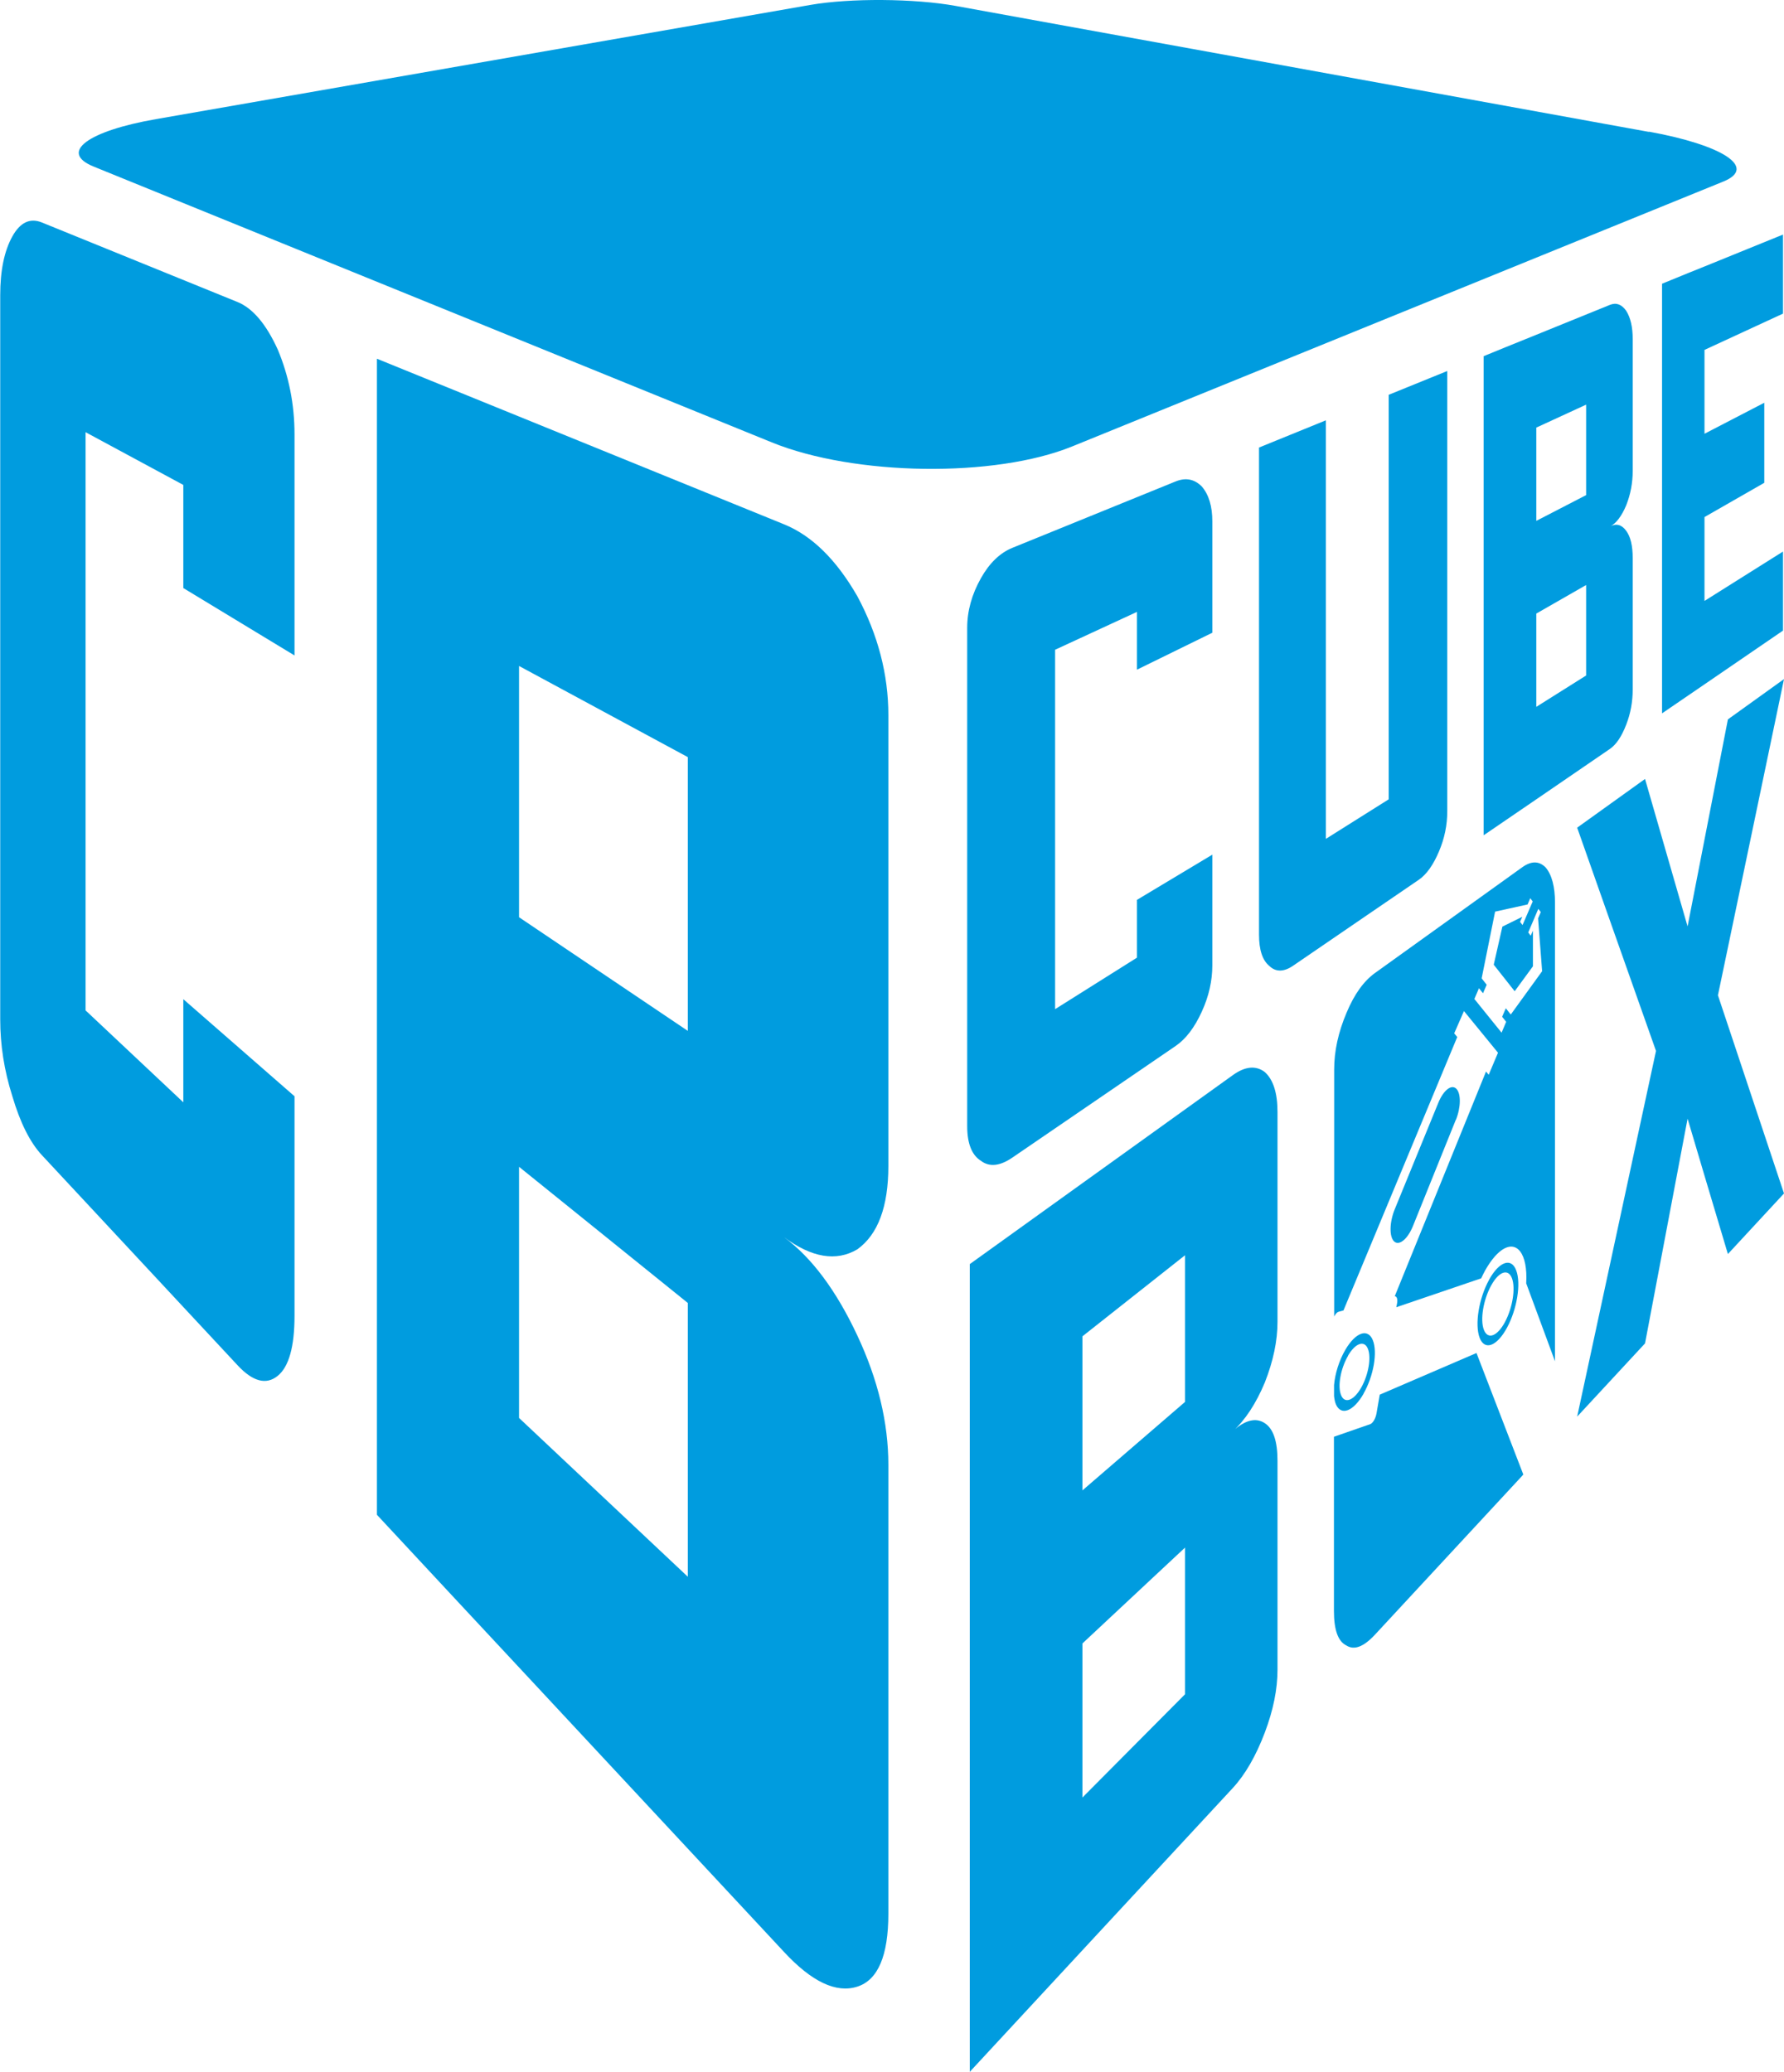
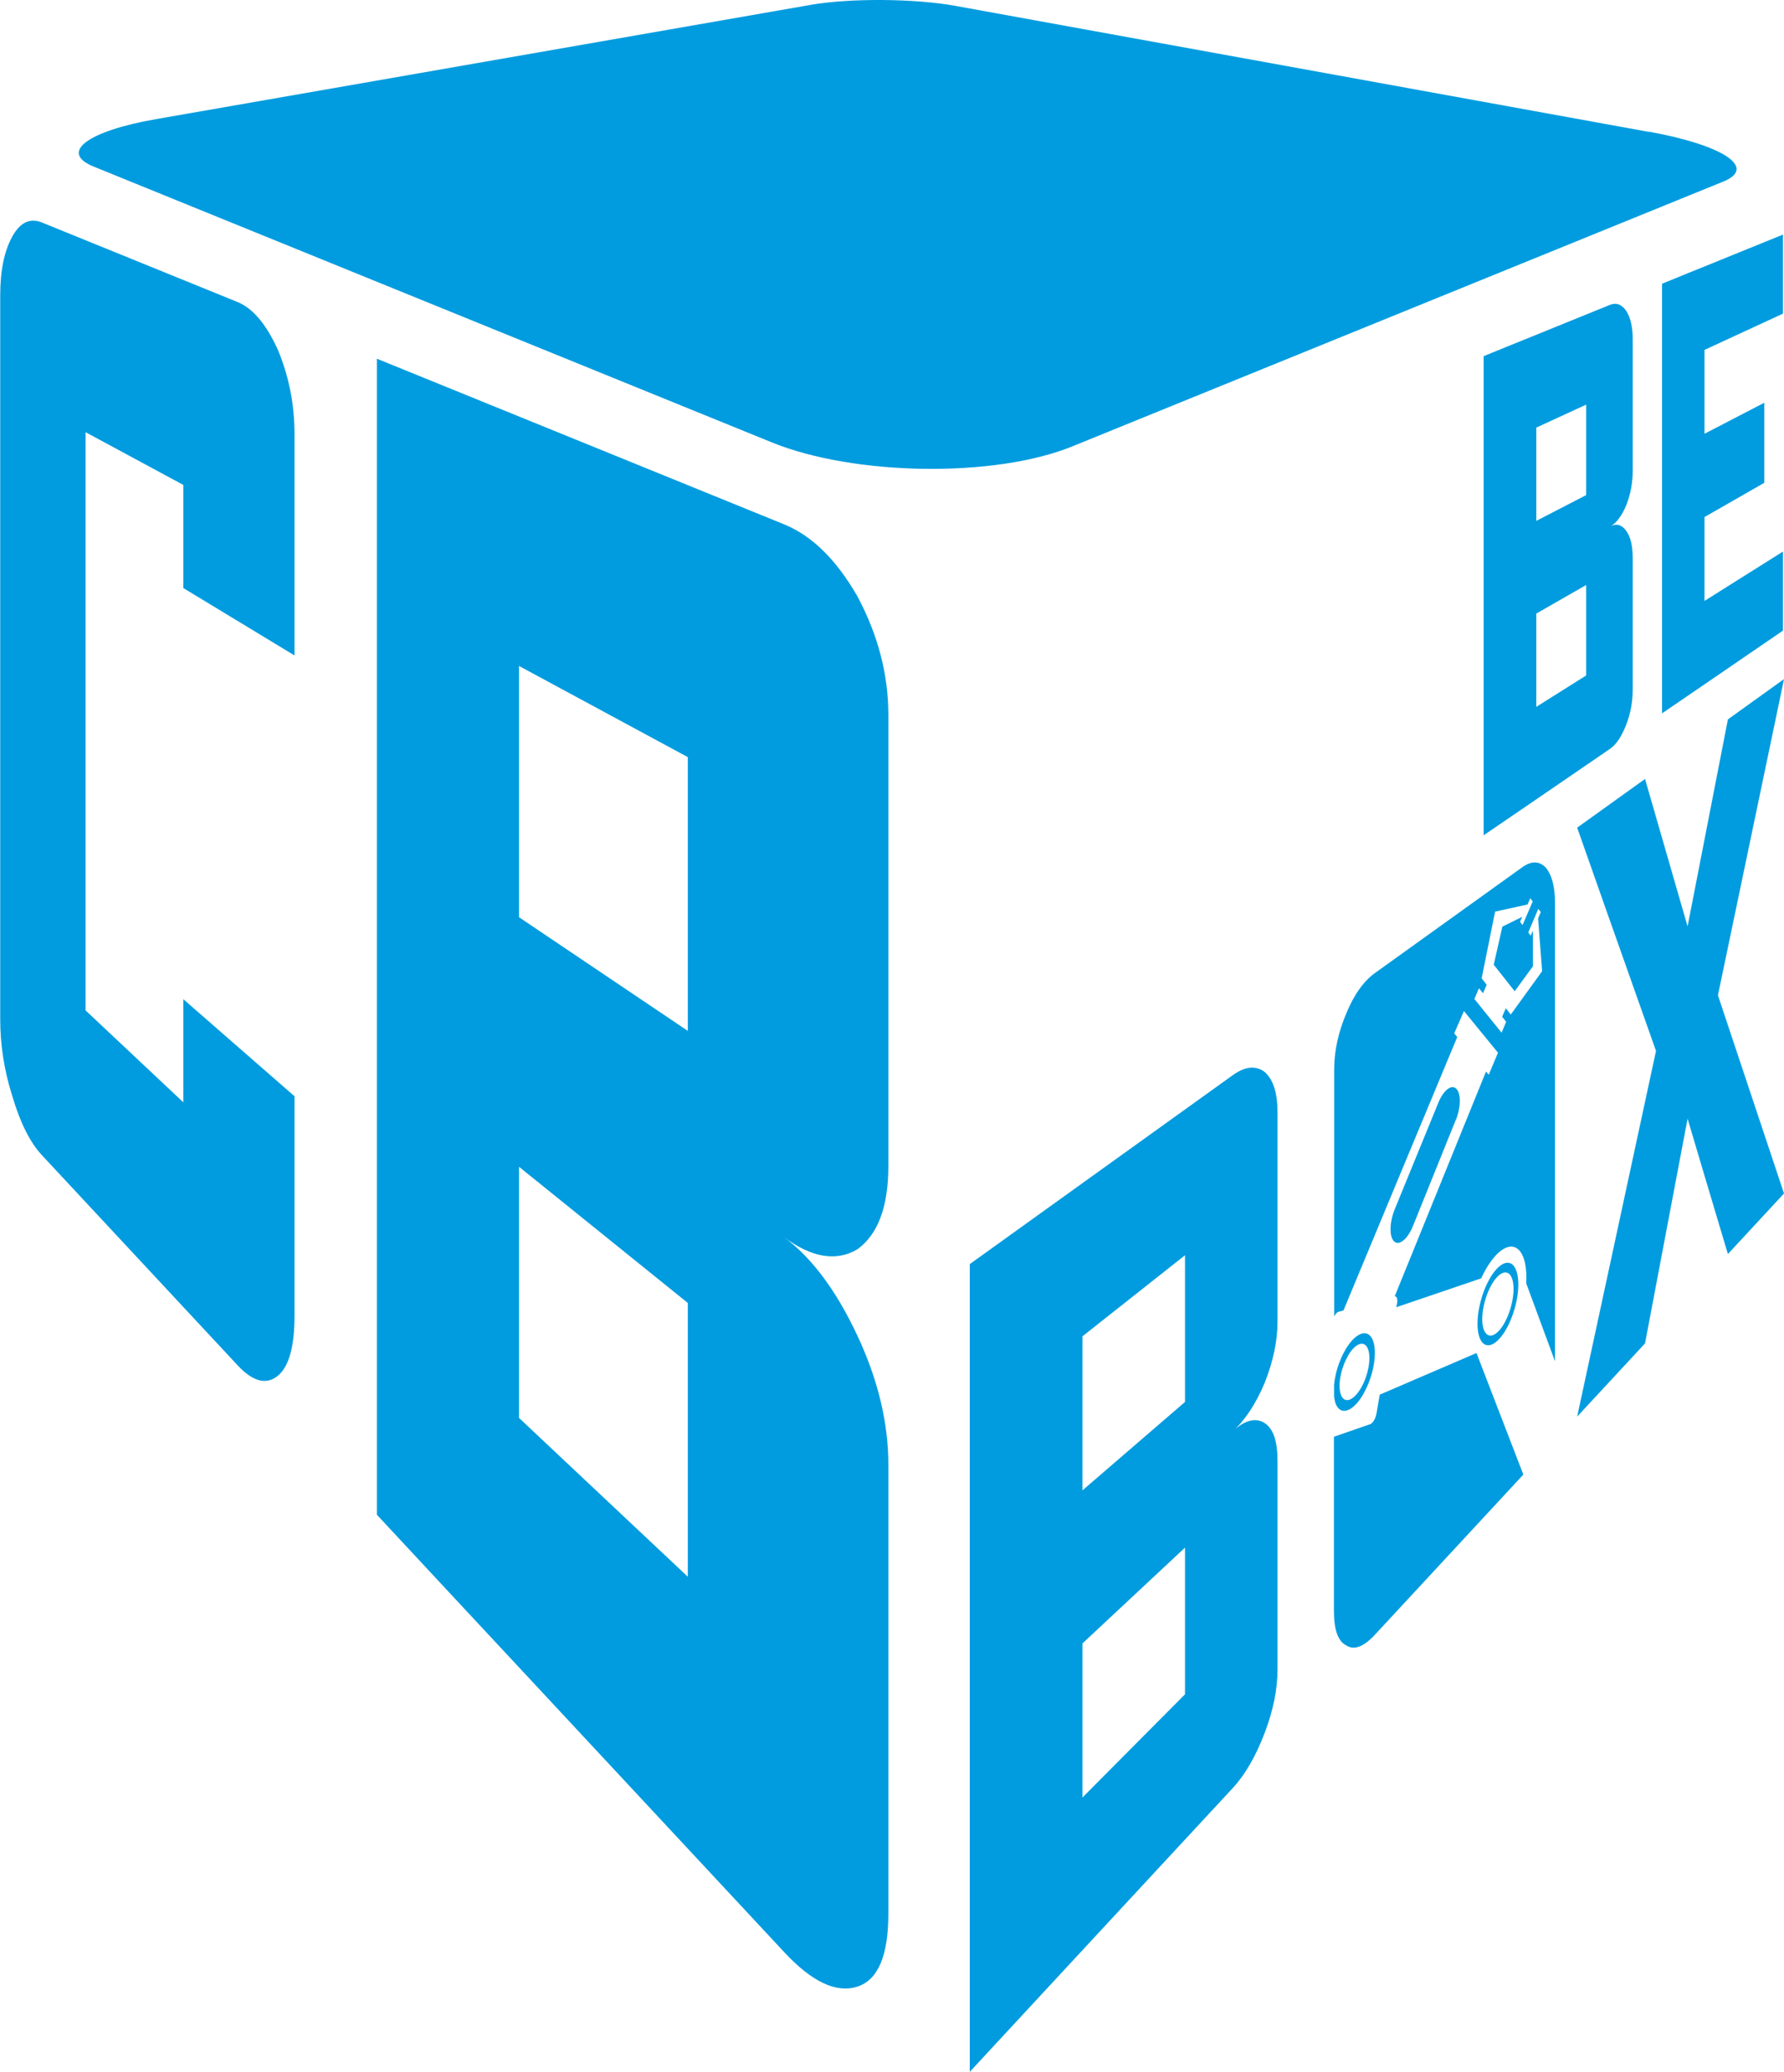
<svg xmlns="http://www.w3.org/2000/svg" id="Ebene_1" viewBox="0 0 159.31 185.05">
  <defs>
    <style>.cls-1{fill:#009cdf;}</style>
  </defs>
  <path class="cls-1" d="M16.37,52.52v-9.21c-2.03-1.1-4.98-2.69-8.73-4.71v51.64c1.87,1.76,4.73,4.45,8.73,8.21v-9.21c2.09,1.83,5.34,4.67,9.93,8.67v19.62c0,2.76-.51,4.55-1.5,5.35-1.03,.84-2.24,.51-3.6-.96-4.32-4.64-10.29-11.05-17.46-18.75-1.06-1.14-1.94-2.9-2.64-5.27-.73-2.3-1.08-4.58-1.08-6.84V26.36c0-2.19,.36-3.94,1.08-5.24,.7-1.26,1.58-1.68,2.64-1.25,3.49,1.42,9.12,3.71,17.46,7.1,1.36,.55,2.56,1.96,3.6,4.24,1,2.38,1.5,4.91,1.5,7.58v19.75c-2.33-1.41-5.69-3.45-9.93-6.02" />
  <path class="cls-1" d="M70.02,110.5c2.46,1.82,4.65,4.74,6.54,8.78,1.84,3.92,2.77,7.79,2.77,11.54v40.1c0,3.75-.93,5.92-2.77,6.51-1.89,.61-4.08-.44-6.54-3.09-5.82-6.25-13.92-14.94-23.67-25.42-3-3.22-7.3-7.83-12.69-13.63V32.04c2.65,1.08,6.8,2.77,12.69,5.16,4.74,1.93,12.37,5.03,23.67,9.63,2.46,1,4.65,3.13,6.54,6.42,1.84,3.43,2.77,6.99,2.77,10.61v40.28c0,3.63-.93,6.12-2.77,7.44-1.89,1.12-4.08,.74-6.54-1.08m-23.67-28.58c3.17,2.14,8.09,5.45,15.07,10.15v-24.45c-3.56-1.92-8.67-4.68-15.07-8.14v22.43Zm0,44.72c3.17,2.98,8.09,7.62,15.07,14.18v-24.45c-3.56-2.87-8.67-6.99-15.07-12.16v22.43Z" />
-   <path class="cls-1" d="M101.53,59.81v-5.16c-1.56,.72-3.98,1.84-7.31,3.38v32.1c1.7-1.07,4.15-2.61,7.31-4.6v-5.16c1.54-.92,3.8-2.28,6.73-4.04v9.88c0,1.39-.31,2.76-.93,4.12-.65,1.44-1.44,2.47-2.35,3.09-3.07,2.1-7.85,5.37-14.58,9.97-1.11,.76-2.05,.86-2.81,.28-.81-.51-1.22-1.54-1.22-3.1V56.08c0-1.51,.41-2.99,1.22-4.43,.76-1.36,1.71-2.27,2.81-2.72,3.43-1.39,8.36-3.4,14.58-5.93,.91-.37,1.69-.21,2.35,.46,.62,.73,.93,1.76,.93,3.11v9.94c-1.45,.71-3.68,1.8-6.73,3.3" />
-   <path class="cls-1" d="M129.24,33.14v39.31c0,1.23-.24,2.41-.73,3.57-.51,1.22-1.12,2.08-1.82,2.56-2.38,1.62-6.05,4.14-11.2,7.66-.84,.58-1.56,.59-2.14,.03-.61-.5-.92-1.43-.92-2.79V39.97c1.36-.55,3.37-1.37,5.97-2.43v37.38c1.3-.82,3.18-2,5.61-3.53V35.26c1.19-.48,2.94-1.2,5.22-2.12" />
  <path class="cls-1" d="M143.76,47.03c.57-.31,1.05-.18,1.46,.38,.39,.53,.58,1.34,.58,2.44v11.72c0,1.1-.19,2.15-.58,3.15-.41,1.06-.89,1.78-1.46,2.17-1.41,.96-3.58,2.45-6.57,4.5-1.02,.7-2.57,1.76-4.7,3.21V31.81c1.07-.44,2.64-1.08,4.7-1.91,1.51-.61,3.73-1.52,6.57-2.67,.57-.23,1.05-.05,1.46,.53,.39,.62,.58,1.46,.58,2.52v11.78c0,1.06-.19,2.08-.58,3.07-.41,.97-.89,1.61-1.46,1.91m-6.57-.52c1.02-.53,2.52-1.3,4.45-2.3v-8.08c-.96,.44-2.43,1.12-4.45,2.05v8.33Zm0,16.61c1.02-.64,2.52-1.58,4.45-2.8v-8.08c-.96,.55-2.43,1.39-4.45,2.55v8.33Z" />
  <path class="cls-1" d="M152.21,31.24v7.5c2.43-1.26,4.19-2.17,5.34-2.77v7.15c-2.32,1.33-4.12,2.36-5.34,3.06v7.49c3.21-2.02,5.52-3.47,7.01-4.41v7.06c-3.01,2.06-5.38,3.68-7.01,4.8-1.66,1.13-2.93,2-3.79,2.59V25.34c1.93-.79,3.18-1.3,3.79-1.54,3.61-1.47,5.9-2.4,7.01-2.85v7.06c-3.01,1.39-5.38,2.48-7.01,3.24" />
  <path class="cls-1" d="M110.08,127.82c1.11-1,2.07-1.24,2.87-.71,.76,.5,1.13,1.61,1.13,3.36v18.66c0,1.75-.38,3.61-1.13,5.6-.8,2.11-1.76,3.77-2.87,4.97-2.82,3.04-7.21,7.78-13.42,14.48-2.15,2.32-5.46,5.89-10.06,10.86V112.9c2.33-1.67,5.72-4.11,10.06-7.23,3.15-2.27,7.69-5.53,13.42-9.64,1.11-.8,2.07-.89,2.87-.28,.76,.69,1.13,1.88,1.13,3.57v18.75c0,1.69-.38,3.49-1.13,5.4-.8,1.91-1.76,3.36-2.87,4.37m-13.42,5.27c2.14-1.85,5.23-4.51,9.16-7.9v-13.1c-1.94,1.54-4.96,3.92-9.16,7.24v13.76Zm0,27.43c2.14-2.16,5.23-5.26,9.16-9.22v-13.1c-1.94,1.82-4.96,4.64-9.16,8.56v13.76Z" />
  <path class="cls-1" d="M153.41,88.89c2.69,8.06,4.64,13.9,5.9,17.7-2.18,2.35-3.86,4.17-5.01,5.41-1.58-5.29-2.79-9.34-3.6-12.09-1.66,8.79-2.94,15.52-3.8,20.07-2.63,2.84-4.67,5.04-6.06,6.54,3.22-14.92,5.54-25.68,7.04-32.66-3.44-9.72-5.82-16.47-7.04-19.94,3.1-2.23,5.09-3.66,6.06-4.35,1.92,6.67,3.18,11.02,3.8,13.17,1.82-9.35,3.01-15.46,3.6-18.49,2.56-1.84,4.21-3.02,5.01-3.6-2.89,13.81-4.88,23.36-5.9,28.24" />
-   <path class="cls-1" d="M130.01,100.02c.45-1.11,.47-2.35,.04-2.78-.43-.43-1.14,.12-1.6,1.23l-3.9,9.53c-.48,1.18-.5,2.47-.05,2.88,.45,.41,1.21-.22,1.68-1.39l3.82-9.47Z" />
+   <path class="cls-1" d="M130.01,100.02c.45-1.11,.47-2.35,.04-2.78-.43-.43-1.14,.12-1.6,1.23l-3.9,9.53c-.48,1.18-.5,2.47-.05,2.88,.45,.41,1.21-.22,1.68-1.39l3.82-9.47" />
  <path class="cls-1" d="M132.98,114.29c-.92,1.66-1.3,4-.85,5.19,.45,1.18,1.55,.76,2.45-.91,.89-1.65,1.26-3.93,.82-5.1-.43-1.18-1.52-.82-2.43,.83m1.42,3.78c-.69,1.28-1.53,1.59-1.88,.69-.35-.9-.05-2.69,.65-3.96,.69-1.26,1.52-1.54,1.86-.64,.33,.9,.05,2.64-.63,3.91" />
  <path class="cls-1" d="M119.52,117.16l.45-.12,10.16-24.42-.27-.33,.87-1.99,3.04,3.72-.83,1.97-.24-.29-8.15,20.07c.19,0,.28,.27,.2,.67l-.06,.31,7.58-2.58c.11-.24,.23-.48,.35-.7,.45-.8,.94-1.42,1.43-1.78,1.4-1.03,2.39,.28,2.24,2.91v.02s2.57,6.96,2.57,6.96v-40.94c0-1.45-.28-2.5-.83-3.16-.59-.6-1.29-.6-2.1-.02-5.58,4.01-10.03,7.21-13.13,9.43-1.01,.72-1.86,1.9-2.55,3.55-.74,1.74-1.11,3.43-1.11,5.07v22.07c.11-.22,.25-.38,.39-.42m12.53-28.91l.37,.46,.33-.76-.45-.57h0s0,0,0,0l1.2-5.96h0s2.9-.64,2.9-.64l.24-.56,.22,.29-.91,2.11-.22-.29,.2-.45-1.78,.88-.77,3.4,1.87,2.37,1.63-2.23v-3.18s-.2,.45-.2,.45l-.22-.29,.9-2.11,.22,.29-.24,.56,.36,4.72h0s-2.8,3.87-2.8,3.87h0s0,0,0,0l-.44-.56-.12,.27-.21,.49,.36,.45-.41,.97-2.43-3.01,.42-.98Z" />
  <path class="cls-1" d="M131.85,120.84l-8.64,3.72-.29,1.68c-.08,.45-.33,.87-.55,.95l-3.25,1.13v15.56c0,1.7,.37,2.72,1.11,3.08,.7,.45,1.55,.12,2.56-.97,6.09-6.57,10.38-11.2,13.13-14.17,.04-.04,.08-.09,.11-.13l-4.18-10.85Z" />
  <path class="cls-1" d="M121.76,124.47c.9-1.57,1.27-3.7,.83-4.78-.44-1.08-1.53-.71-2.45,.86-.56,.96-.92,2.13-1.01,3.15v.99c.03,.27,.08,.52,.16,.72,.46,1.08,1.57,.65,2.48-.94m-1.4-3.38c.66-1.14,1.46-1.42,1.78-.63,.32,.78,.05,2.34-.6,3.48-.66,1.15-1.47,1.46-1.79,.67-.33-.79-.05-2.37,.62-3.52" />
  <path class="cls-1" d="M147.25,11.78L85.35,.53c-3.69-.67-9.43-.71-12.99-.09L13.93,10.64c-6.04,1.05-8.72,2.96-5.56,4.24l60.55,24.63c7.38,3,19.91,3.18,26.83,.36l58.13-23.65c3.1-1.26-.08-3.27-6.63-4.46" />
</svg>